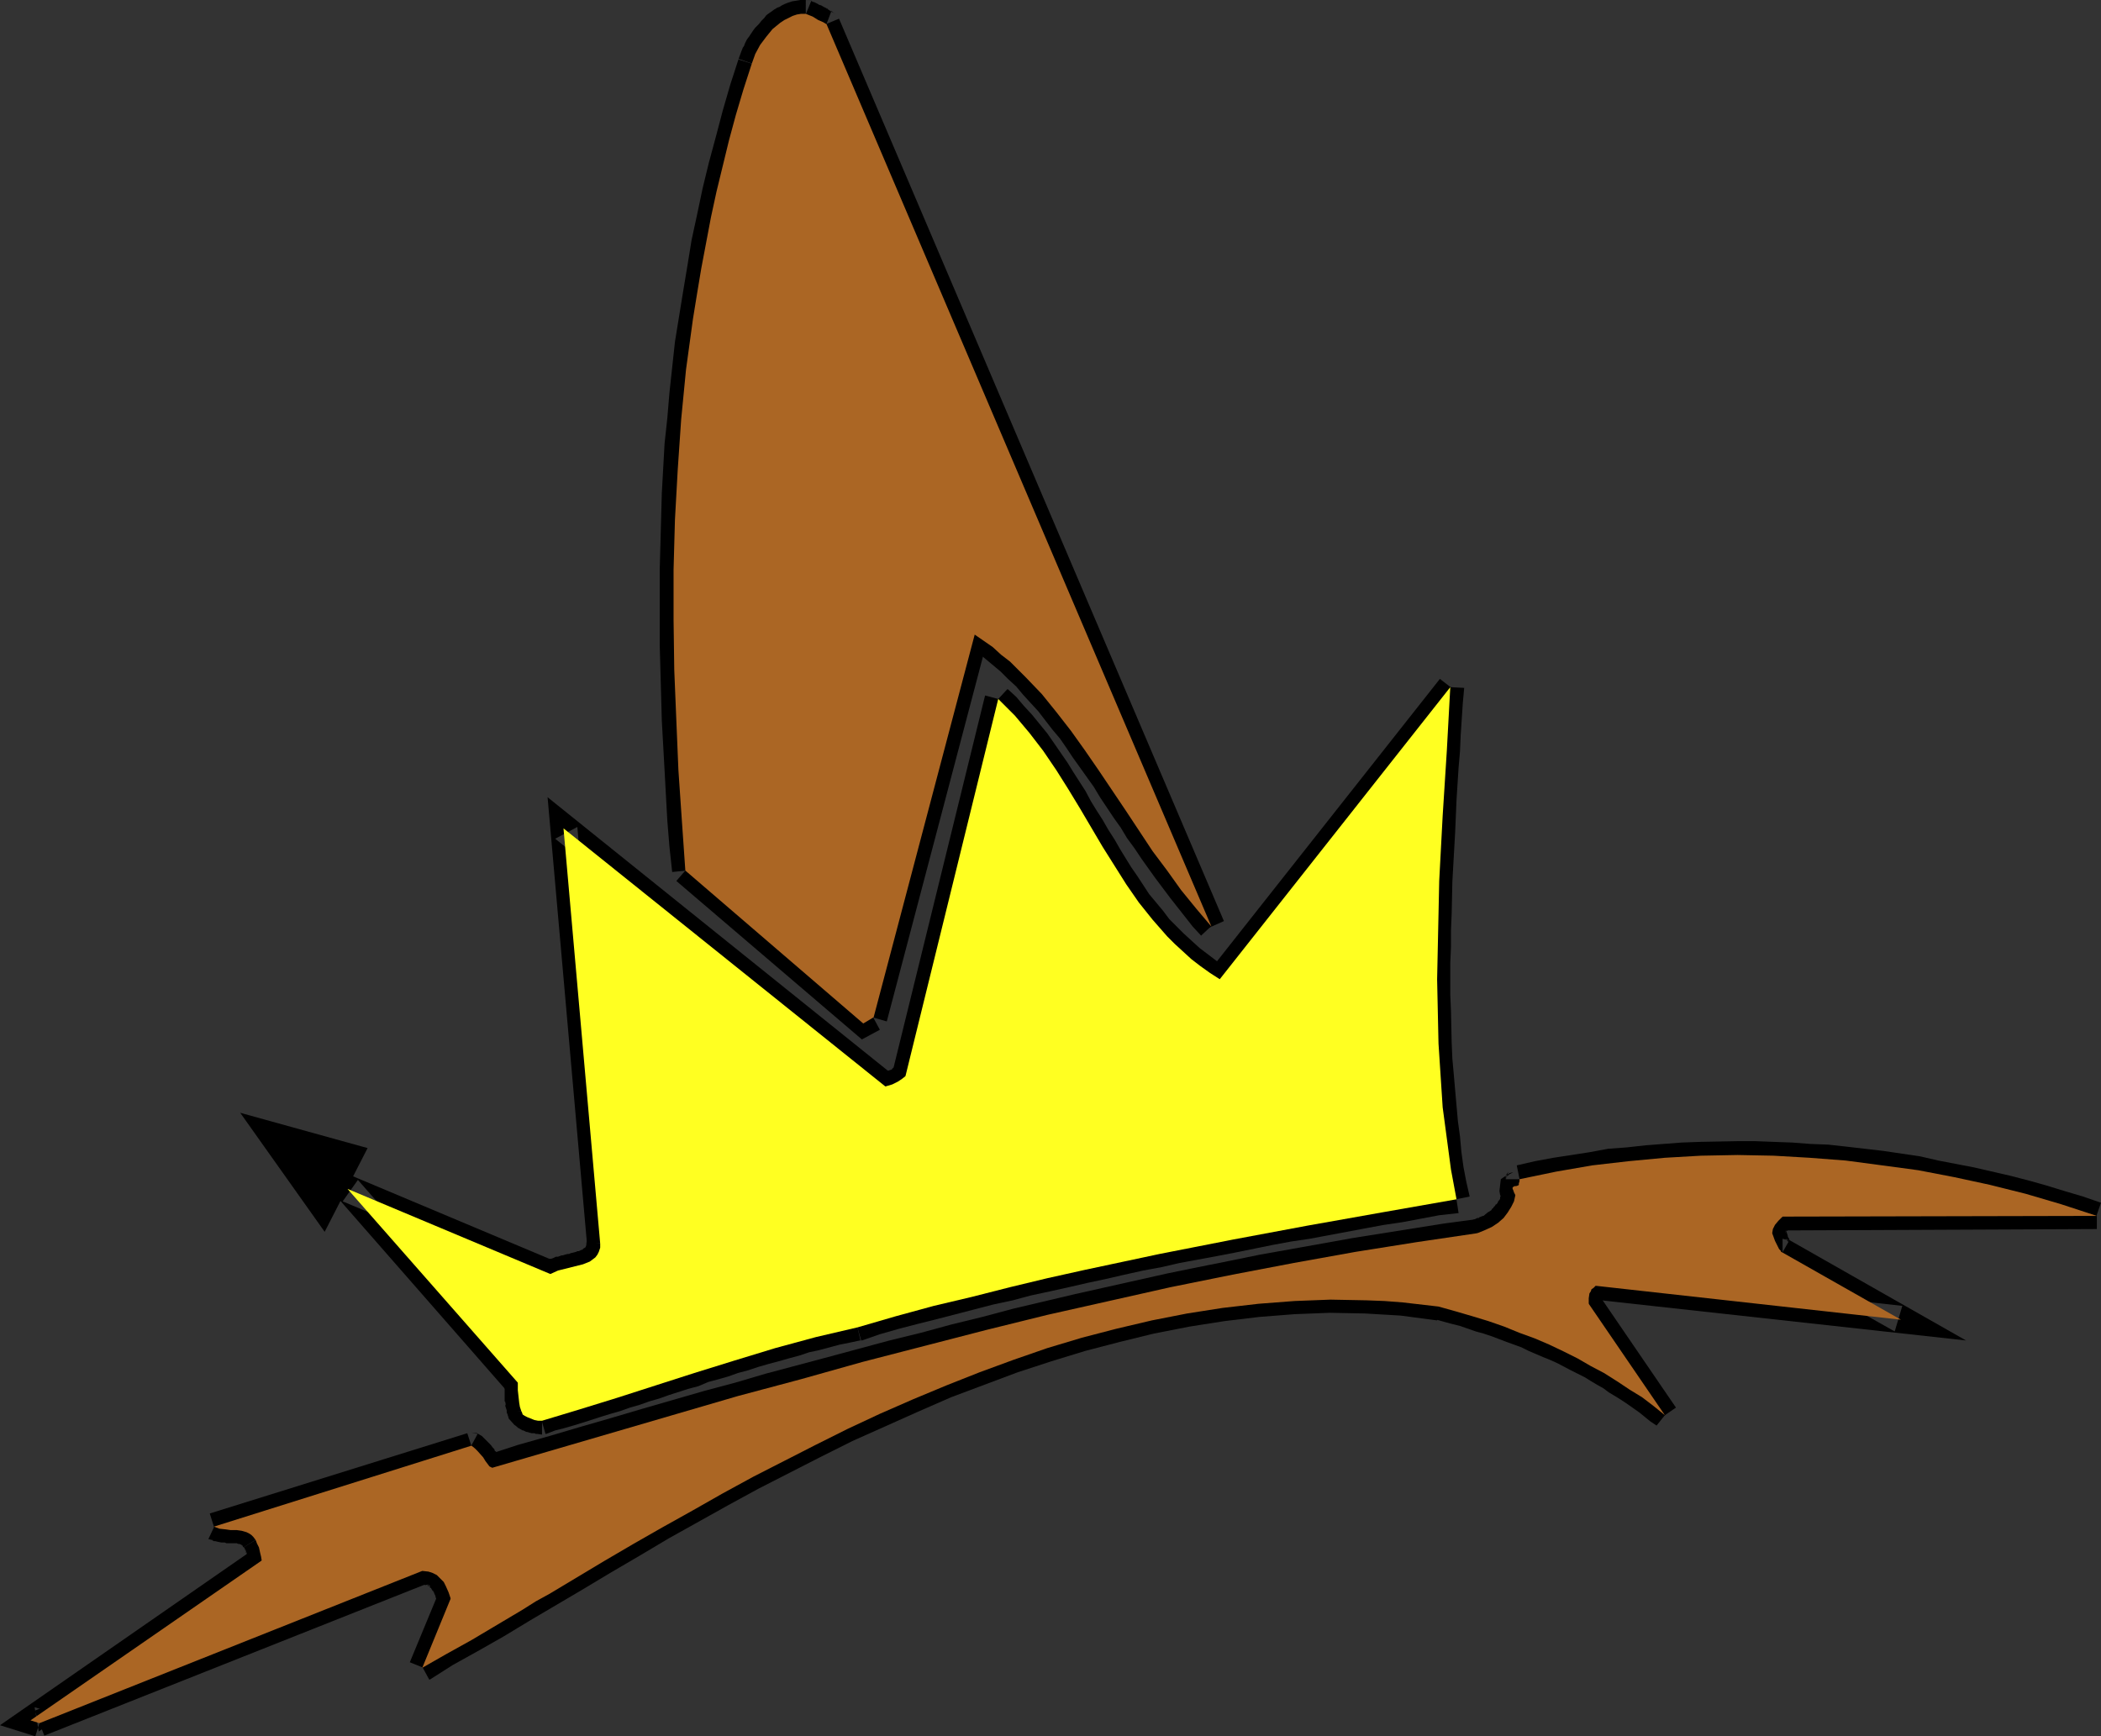
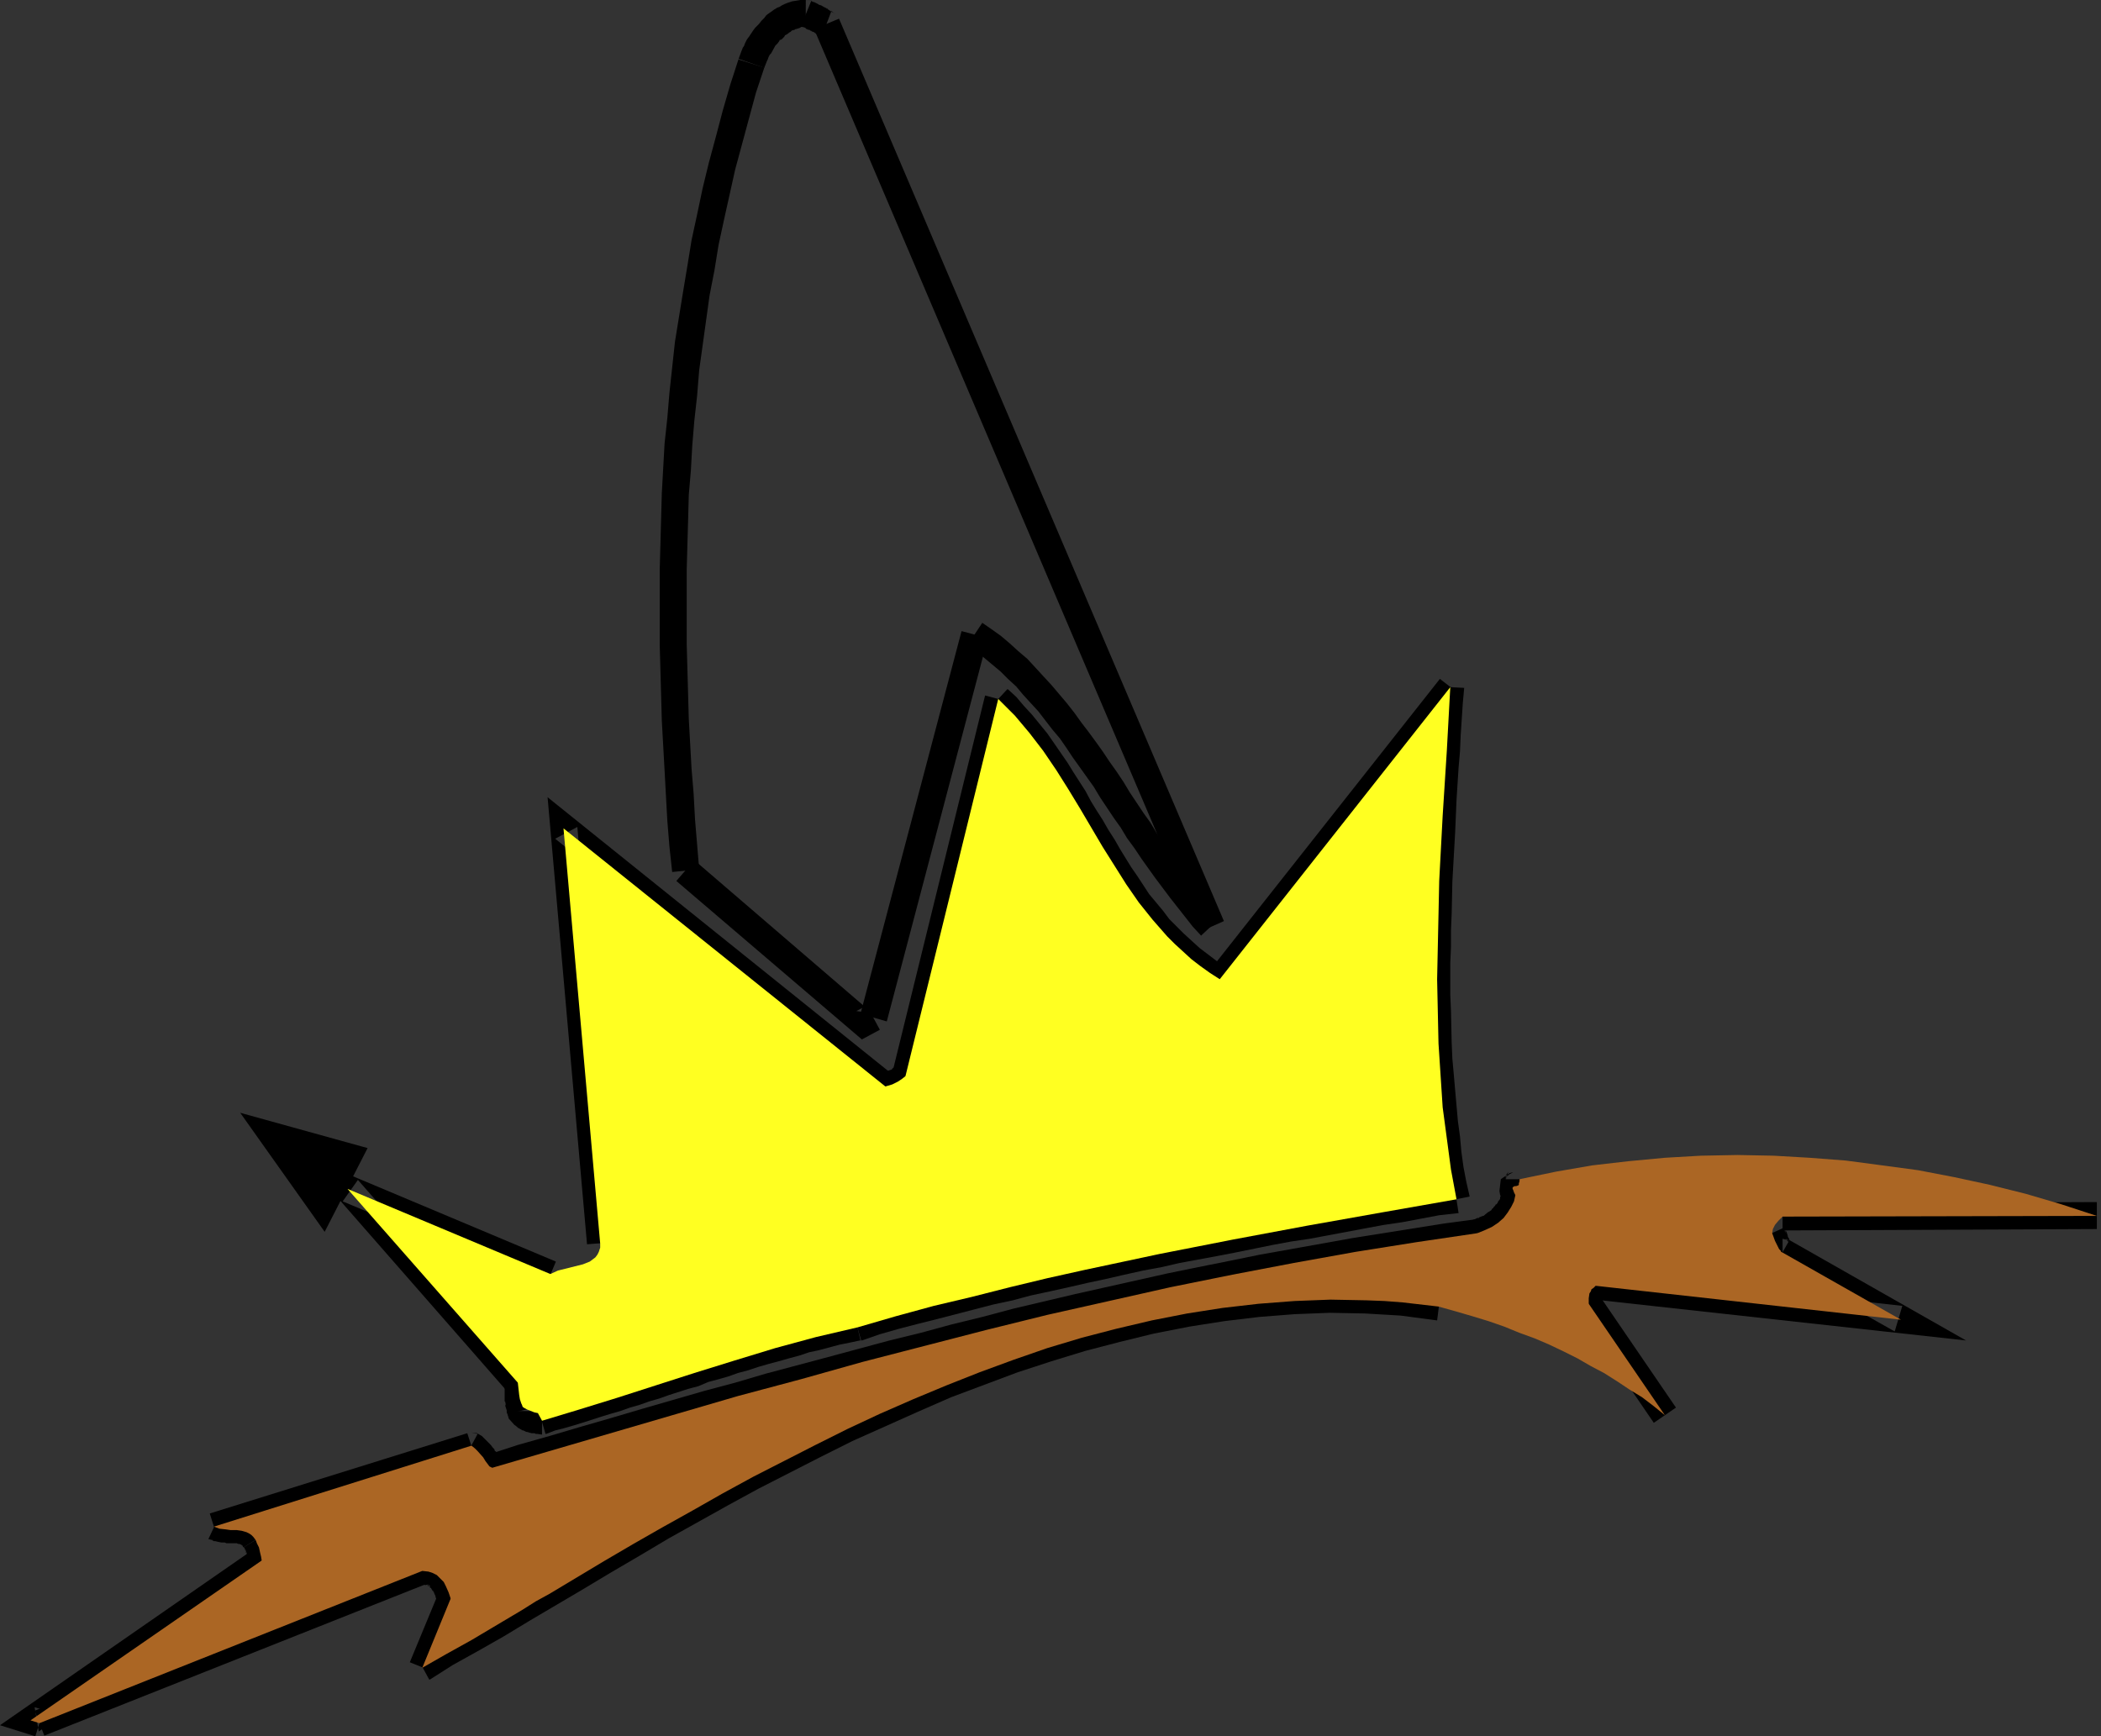
<svg xmlns="http://www.w3.org/2000/svg" xmlns:ns1="http://sodipodi.sourceforge.net/DTD/sodipodi-0.dtd" xmlns:ns2="http://www.inkscape.org/namespaces/inkscape" version="1.0" width="129.766mm" height="107.258mm" id="svg43" ns1:docname="Hat 028.wmf">
  <rect width="100%" height="100%" fill="#333333" stroke="none" />
  <ns1:namedview id="namedview43" pagecolor="#ffffff" bordercolor="#000000" borderopacity="0.25" ns2:showpageshadow="2" ns2:pageopacity="0.0" ns2:pagecheckerboard="0" ns2:deskcolor="#d1d1d1" ns2:document-units="mm" />
  <defs id="defs1">
    <pattern id="WMFhbasepattern" patternUnits="userSpaceOnUse" width="6" height="6" x="0" y="0" />
  </defs>
  <path style="fill:#000000;fill-opacity:1;fill-rule:evenodd;stroke:none" d="M 10.342,405.221 99.869,369.676 97.445,363.859 8.08,399.405 Z" id="path1" />
  <path style="fill:#000000;fill-opacity:1;fill-rule:evenodd;stroke:none" d="m 98.414,369.999 h 0.162 l 0.323,-0.162 v 0.162 l 0.97,0.162 v -0.162 h -0.323 -0.162 l 0.646,0.323 h 0.485 l -0.808,-0.485 0.162,0.162 0.485,0.485 h -0.162 l 0.323,0.162 -0.162,-0.162 v 0.162 l 0.323,0.162 v 0.162 l 0.162,0.162 0.162,0.323 h 0.162 v 0.162 l 0.162,0.162 v 0.162 l 0.323,0.646 v 0.162 0 l 0.323,0.969 0.162,0.323 0.162,0.162 h -0.162 l 6.141,-1.939 v 0 l -0.323,-0.969 -0.323,-0.323 0.162,0.323 -0.162,-0.808 -0.323,-0.485 v -0.162 l -0.162,-0.485 -0.162,-0.323 -0.162,-0.485 -0.323,-0.485 -0.162,-0.162 -0.162,-0.323 -0.323,-0.485 -0.485,-0.485 -0.162,-0.162 -0.485,-0.646 -0.323,-0.162 -0.323,-0.485 v 0.162 l -0.162,-0.162 -1.454,-0.808 v 0 l 0.162,0.162 -0.646,-0.323 -0.97,-0.323 -0.485,-0.162 0.162,0.162 -0.485,-0.162 -1.616,-0.162 h 0.323 z" id="path2" />
  <path style="fill:#000000;fill-opacity:1;fill-rule:evenodd;stroke:none" d="m 102.293,372.099 -6.626,15.996 5.979,2.424 6.464,-15.996 z" id="path3" />
  <path style="fill:#000000;fill-opacity:1;fill-rule:evenodd;stroke:none" d="m 100.192,392.134 h 0.162 l 5.333,-3.393 5.818,-3.231 5.979,-3.393 6.141,-3.716 6.302,-3.716 6.302,-3.716 6.464,-3.878 6.626,-3.878 6.787,-4.039 6.949,-3.878 6.949,-3.878 7.11,-3.878 7.272,-3.716 7.272,-3.716 7.434,-3.716 7.595,-3.393 7.595,-3.393 7.757,-3.393 7.757,-2.908 7.757,-2.908 7.918,-2.585 7.918,-2.424 8.08,-2.1 7.918,-1.939 8.242,-1.616 8.242,-1.293 8.08,-0.969 8.242,-0.646 8.242,-0.323 8.242,0.162 8.242,0.485 8.565,1.131 v 0 l 0.808,-6.463 v 0 l -8.726,-0.969 -8.565,-0.485 -8.565,-0.162 -8.565,0.162 -8.565,0.646 -8.403,1.131 -8.403,1.293 -8.242,1.616 -8.403,1.939 -8.242,2.262 -8.08,2.424 -8.08,2.747 -7.918,2.908 -7.918,3.07 -7.918,3.393 -7.595,3.393 -7.757,3.555 -7.434,3.555 -7.434,3.878 -7.434,3.878 -7.11,3.878 -6.949,3.878 -6.949,4.039 -6.949,3.878 -6.626,3.878 -6.626,3.878 -6.302,3.716 -6.141,3.716 -6.141,3.716 -5.979,3.393 -5.818,3.231 -5.494,3.393 0.162,-0.162 z" id="path4" />
-   <path style="fill:#000000;fill-opacity:1;fill-rule:evenodd;stroke:none" d="m 335.158,308.117 h 0.162 l 1.778,0.485 1.778,0.485 1.939,0.485 3.717,1.293 1.778,0.485 1.939,0.646 3.394,1.293 3.555,1.293 1.616,0.808 3.394,1.454 1.616,0.646 1.778,0.808 3.07,1.616 1.616,0.808 1.616,0.808 1.293,0.808 1.616,0.969 1.454,0.808 1.293,0.969 1.616,0.969 1.293,0.808 1.454,0.969 2.747,1.939 2.586,2.1 1.454,0.969 v 0 l 3.878,-4.847 h 0.162 l -1.454,-1.293 -1.454,-0.969 -1.454,-1.131 -1.454,-0.969 -1.454,-0.969 -1.454,-1.131 -1.454,-0.808 -1.454,-0.969 -1.616,-1.131 -1.616,-0.808 -1.454,-0.969 -1.616,-0.969 -1.616,-0.808 -1.616,-0.808 -1.616,-0.808 -1.616,-0.808 -1.778,-0.969 -1.778,-0.808 -3.394,-1.293 -1.778,-0.808 -3.717,-1.454 -3.555,-1.293 -1.939,-0.646 -1.939,-0.646 -3.878,-1.131 -1.939,-0.646 -2.101,-0.646 -2.101,-0.323 h 0.162 z" id="path5" />
  <path style="fill:#000000;fill-opacity:1;fill-rule:evenodd;stroke:none" d="m 391.233,328.637 -17.776,-26.013 -5.171,3.555 17.776,26.013 z" id="path6" />
  <path style="fill:#000000;fill-opacity:1;fill-rule:evenodd;stroke:none" d="m 374.104,304.401 -0.162,-0.808 0.162,-0.162 v -0.485 l -0.485,0.969 0.323,-0.646 0.162,-0.646 -0.162,0.485 0.162,-0.323 h 0.162 -0.162 l -0.808,0.646 h 0.162 l 0.162,-0.162 h -0.162 l 0.162,-0.162 -1.131,0.323 1.778,-0.485 -3.394,-5.493 1.616,-0.485 -1.293,0.323 -0.162,0.162 -0.485,0.162 -0.162,0.162 h -0.162 l -0.97,0.969 -0.323,0.323 v 0 l -0.162,0.323 -0.808,1.616 0.162,-0.162 0.162,-0.646 -0.485,1.293 v 0.323 0.162 l -0.162,2.424 z" id="path7" />
  <path style="fill:#000000;fill-opacity:1;fill-rule:evenodd;stroke:none" d="m 372.326,303.431 86.618,9.533 -41.208,-23.428 -3.232,5.655 27.795,15.672 1.778,-5.978 -71.266,-7.917 z" id="path8" />
  <path style="fill:#000000;fill-opacity:1;fill-rule:evenodd;stroke:none" d="m 416.12,289.213 1.778,0.485 -1.131,-0.485 0.162,0.162 1.454,1.454 -0.162,-0.485 -0.646,-0.646 0.808,1.293 -0.323,-0.969 -0.485,-0.485 0.485,0.646 v 0.162 -0.162 l -0.485,-0.969 0.162,0.323 -0.162,-0.485 -0.162,-0.162 -0.162,-0.485 0.162,0.323 -0.323,-0.969 -0.162,-0.323 -0.162,-0.162 v -0.162 l -0.162,-0.162 0.162,0.323 v 0.646 l -0.323,-1.293 -5.656,2.585 -0.323,-1.293 0.162,1.131 0.323,0.646 v 0.162 l 0.162,0.323 v 0.162 h 0.162 v 0.162 l 0.162,0.646 0.323,0.485 -0.162,-0.323 0.162,0.323 0.162,0.323 0.162,0.485 -0.162,-0.485 v 0 l 0.323,0.646 0.485,1.131 -0.162,-0.485 -0.323,-0.808 0.97,1.616 -0.485,-0.485 -0.162,-0.323 1.939,1.939 0.485,0.162 -0.646,-0.323 1.778,0.485 z" id="path9" />
-   <path style="fill:#000000;fill-opacity:1;fill-rule:evenodd;stroke:none" d="m 416.766,287.92 -0.162,0.485 v -0.162 l 0.162,-0.808 -0.323,0.969 0.323,-0.485 0.162,-0.808 -0.323,0.969 v 0.162 l 0.162,-0.485 0.485,-0.808 -0.162,0.162 v 0.323 -0.162 l 0.162,-0.162 -0.162,0.162 -0.323,0.323 0.323,-0.162 0.646,-0.646 -0.97,0.646 0.323,-0.323 -0.97,0.162 1.939,-0.646 -4.04,-5.009 2.101,-0.646 -1.454,0.162 -0.323,0.485 -0.808,0.323 -0.646,0.646 0.485,-0.485 -0.323,0.323 -0.485,0.485 -0.485,0.646 -0.485,0.485 v 0.162 l -0.323,0.485 -0.162,0.323 0.162,-0.323 0.162,-0.162 -0.323,0.162 -0.323,1.454 0.162,-0.646 0.162,-0.323 -0.485,1.293 0.162,-0.485 v 0 l -0.323,1.939 z" id="path10" />
  <path style="fill:#000000;fill-opacity:1;fill-rule:evenodd;stroke:none" d="m 416.12,287.274 73.366,-0.323 v -6.301 l -73.366,0.323 z" id="path11" />
-   <path style="fill:#000000;fill-opacity:1;fill-rule:evenodd;stroke:none" d="m 490.455,280.811 -4.202,-1.454 -4.363,-1.293 -4.202,-1.293 -4.04,-1.131 -4.363,-1.131 -4.202,-0.969 -4.202,-0.969 -8.403,-1.616 -4.202,-0.969 -4.363,-0.646 -4.363,-0.646 -4.202,-0.485 -4.202,-0.485 -4.363,-0.485 -4.202,-0.162 -4.202,-0.323 -4.363,-0.162 -4.202,-0.162 h -4.363 l -8.565,0.162 -4.363,0.162 -4.202,0.323 -4.202,0.323 -4.363,0.485 -4.363,0.323 -4.363,0.808 -8.403,1.293 -4.363,0.808 -4.202,0.969 1.293,6.301 4.202,-0.969 4.202,-0.808 8.242,-1.454 4.202,-0.485 4.202,-0.485 4.202,-0.323 4.202,-0.485 4.202,-0.162 4.202,-0.323 8.242,-0.162 h 4.202 l 4.202,0.162 4.04,0.162 4.363,0.323 4.04,0.323 4.202,0.323 4.202,0.485 4.202,0.646 4.04,0.485 4.202,0.646 4.04,0.808 8.403,1.616 4.04,0.969 4.202,1.131 4.04,0.969 4.04,1.131 4.202,1.131 4.04,1.293 4.202,1.454 z" id="path12" />
  <path style="fill:#000000;fill-opacity:1;fill-rule:evenodd;stroke:none" d="m 351.48,275.318 0.646,-1.777 -0.646,0.969 v 0.969 l 0.162,-0.485 -0.162,0.162 0.485,-0.808 -0.485,0.485 v 0.162 l 0.808,-0.808 v 0 l 0.97,-0.485 -0.808,0.162 -0.162,0.162 h -0.162 v 0 l 0.323,-0.162 -2.101,1.454 -0.323,2.747 0.162,0.969 0.162,0.162 v 0.323 l 0.323,0.646 0.162,0.323 v -0.162 l 5.818,-2.585 v -0.162 l -0.323,-0.485 v 0 -0.162 l -0.323,-0.323 0.162,0.485 -0.323,1.616 -1.939,1.454 0.646,-0.323 v 0 h 0.162 0.162 l -0.162,0.162 1.293,-0.646 v 0 l 0.97,-0.969 v -0.162 l -0.162,0.323 0.646,-1.131 v 0 l 0.323,-0.969 h -0.162 l -0.162,0.646 0.485,-1.777 z" id="path13" />
  <path style="fill:#000000;fill-opacity:1;fill-rule:evenodd;stroke:none" d="m 350.51,278.711 0.97,-1.939 -0.808,1.293 -0.323,0.969 v 0.162 l -0.162,0.323 v 0.162 0.162 l -0.162,0.323 -0.323,0.323 v 0.162 l -0.323,0.485 -0.323,0.162 v 0.162 l -0.485,0.485 v 0.162 h -0.162 l -0.323,0.485 -0.808,0.485 -0.97,0.808 h -0.162 l -0.808,0.323 -0.162,0.162 h -0.323 l -0.646,0.323 -0.808,0.323 0.485,-0.162 1.778,6.14 0.485,-0.162 0.808,-0.485 h 0.162 l 0.646,-0.162 0.646,-0.323 v 0 l 0.646,-0.323 2.101,-1.293 1.131,-0.969 0.162,-0.162 0.646,-0.646 0.485,-0.485 0.162,-0.323 0.485,-0.323 0.162,-0.323 0.646,-0.969 0.323,-0.485 0.162,-0.323 0.485,-0.969 0.162,-0.485 0.323,-0.646 v -0.323 l 0.162,-0.646 -0.162,0.323 -0.485,0.808 0.97,-1.939 z" id="path14" />
  <path style="fill:#000000;fill-opacity:1;fill-rule:evenodd;stroke:none" d="m 344.369,284.689 -7.272,0.969 -7.11,1.131 -7.11,1.131 -7.11,1.131 -14.382,2.585 -7.272,1.293 -7.11,1.454 -7.272,1.454 -7.11,1.454 -21.654,4.847 -14.382,3.393 -7.272,1.939 -7.272,1.777 -7.11,1.939 -7.272,1.777 -14.382,3.878 -7.272,1.939 -7.272,1.939 -7.11,2.1 -7.272,1.939 -7.272,2.1 -7.272,2.1 -7.11,2.1 -7.272,2.1 -7.11,2.1 -7.434,2.1 -6.949,2.262 v 0 l 1.778,6.14 v 0 l 7.11,-2.262 7.272,-2.1 7.11,-2.1 7.272,-2.1 7.11,-2.1 7.272,-2.1 7.11,-2.1 7.272,-1.939 7.11,-2.1 7.272,-1.939 7.272,-2.1 14.382,-3.716 7.272,-1.939 7.11,-1.777 7.272,-1.777 7.11,-1.777 14.382,-3.393 21.493,-4.847 7.11,-1.454 7.272,-1.454 7.11,-1.454 7.11,-1.293 14.221,-2.585 7.11,-1.131 7.11,-1.131 6.949,-0.969 7.272,-0.969 z" id="path15" />
  <path style="fill:#000000;fill-opacity:1;fill-rule:evenodd;stroke:none" d="m 116.675,340.27 0.323,0.323 -0.323,-0.485 -0.162,-0.162 0.162,0.323 v -0.162 l -0.485,-0.485 -0.485,-0.808 h -0.162 l -0.162,-0.485 -0.162,-0.162 -0.323,-0.323 0.162,0.162 -0.485,-0.646 -0.162,-0.162 -0.162,-0.162 -1.131,-1.131 -0.323,-0.323 -0.162,-0.162 -0.162,-0.162 -1.131,-0.646 -1.293,-0.162 1.454,0.323 -3.07,5.655 1.616,0.323 -1.131,-0.162 -0.646,-0.323 0.323,0.162 0.162,0.162 0.323,0.323 0.323,0.162 v 0.162 l 0.323,0.323 -0.162,-0.323 0.162,0.485 0.323,0.323 0.323,0.323 v 0 l 0.323,0.485 v 0.162 l 0.485,0.646 0.162,0.162 h 0.162 l 0.97,1.131 0.162,0.162 v -0.162 l 0.323,0.323 z" id="path16" />
  <path style="fill:#000000;fill-opacity:1;fill-rule:evenodd;stroke:none" d="m 109.08,334.615 -60.115,18.742 1.939,6.14 60.115,-18.904 z" id="path17" />
  <path style="fill:#000000;fill-opacity:1;fill-rule:evenodd;stroke:none" d="m 48.642,359.335 1.293,0.323 -0.485,-0.162 0.162,0.162 0.323,0.162 h 0.323 l 0.646,0.162 0.808,0.162 h 0.162 0.162 0.485 l 0.323,0.162 h 1.616 0.485 0.485 -0.162 l 0.323,0.162 h 0.646 -0.323 l 0.323,0.162 h 0.162 l -0.162,-0.162 0.162,0.323 h 0.162 l 0.162,0.323 0.646,0.646 -0.485,-0.485 5.333,-3.393 -0.323,-0.485 -0.162,-0.162 -0.646,-0.969 -0.485,-0.323 -0.323,-0.323 -0.646,-0.323 -0.485,-0.485 -0.485,-0.162 -0.323,-0.162 -0.646,-0.162 -0.646,-0.162 h -0.323 l -0.646,-0.162 h -0.646 l -0.485,-0.162 h -1.454 -0.323 -0.323 -0.162 -0.485 -0.162 0.162 l -0.162,-0.162 -0.485,-0.162 -0.646,-0.162 -0.97,-0.162 1.454,0.323 z" id="path18" />
  <path style="fill:#000000;fill-opacity:1;fill-rule:evenodd;stroke:none" d="m 56.883,361.274 -0.485,-1.777 0.485,1.777 0.162,0.162 -0.162,-0.323 v 0 0.162 h 0.162 v 0.162 l 0.323,0.808 -0.323,-0.969 0.162,0.646 h 0.162 l -0.162,-0.323 0.323,0.969 -0.162,-0.485 v -0.162 l 0.162,0.808 0.162,0.162 -0.162,-0.485 h -0.162 l 0.323,0.646 v 0 0.162 0.162 1.131 l 0.323,0.808 -0.162,-0.969 h 6.302 l -0.162,-0.969 v 0 -0.969 -0.162 -0.162 l -0.323,-0.808 0.162,0.323 -0.162,-0.323 -0.162,-0.808 v -0.162 0.485 -0.485 l -0.485,-0.808 0.323,0.646 -0.162,-0.646 h -0.162 l 0.162,0.323 -0.485,-1.293 0.162,0.485 v -0.162 h -0.162 v -0.162 0 l -0.162,-0.646 h -0.162 l 0.485,1.454 -0.485,-1.616 z" id="path19" />
  <path style="fill:#000000;fill-opacity:1;fill-rule:evenodd;stroke:none" d="M 59.146,361.759 0,402.798 l 8.242,2.585 1.939,-6.14 -2.101,-0.646 0.97,5.655 53.813,-37.323 z" id="path20" />
  <path style="fill:#ab6624;fill-opacity:1;fill-rule:evenodd;stroke:none" d="m 9.211,402.313 89.365,-35.546 1.454,0.162 0.97,0.323 0.97,0.485 0.808,0.808 0.808,0.808 0.485,0.969 0.646,1.454 0.485,1.454 -6.626,16.157 5.656,-3.231 5.818,-3.231 5.979,-3.555 5.979,-3.555 3.07,-1.939 3.232,-1.777 6.464,-3.878 6.464,-3.878 6.626,-3.878 6.787,-3.878 6.949,-3.878 7.11,-4.039 7.11,-3.878 7.272,-3.716 7.272,-3.716 7.434,-3.716 7.595,-3.555 7.757,-3.393 7.757,-3.231 7.757,-3.07 7.918,-2.908 7.918,-2.747 8.08,-2.424 8.08,-2.1 8.242,-1.939 8.242,-1.616 8.242,-1.293 8.403,-0.969 8.403,-0.646 4.202,-0.162 4.202,-0.162 8.403,0.162 4.202,0.162 4.202,0.323 4.202,0.485 4.202,0.485 4.04,1.131 3.878,1.131 3.717,1.131 3.717,1.293 3.555,1.454 3.555,1.293 3.394,1.454 3.394,1.616 3.232,1.616 3.07,1.777 3.07,1.616 3.07,1.939 2.909,1.939 2.909,1.777 2.747,2.1 2.586,2.1 -17.776,-26.013 v -1.293 l 0.162,-1.131 0.323,-0.485 0.162,-0.485 0.485,-0.323 0.485,-0.485 71.266,7.917 -27.634,-15.672 -0.323,-0.162 -0.162,-0.323 -0.323,-0.323 -0.323,-0.646 -0.646,-1.293 -0.646,-1.777 0.162,-0.969 0.485,-0.969 0.808,-0.969 0.97,-0.969 73.366,-0.162 -8.403,-2.747 -8.242,-2.424 -8.403,-2.1 -8.242,-1.777 -8.403,-1.616 -8.403,-1.131 -8.565,-1.131 -8.403,-0.646 -8.403,-0.485 -8.403,-0.162 -8.565,0.162 -8.403,0.485 -8.565,0.808 -8.403,0.969 -8.403,1.454 -8.565,1.777 v 0.485 l -0.162,0.485 v 0.323 l -0.162,0.162 -0.485,0.162 h -0.323 l -0.323,0.162 -0.162,0.162 v 0.323 l 0.162,0.323 0.162,0.485 0.323,0.646 -0.323,1.454 -0.646,1.293 -0.808,1.293 -0.97,1.293 -1.293,1.131 -1.454,0.969 -1.778,0.808 -1.616,0.646 -14.221,2.1 -14.221,2.262 -14.382,2.585 -14.382,2.747 -14.382,2.908 -14.382,3.231 -14.382,3.231 -14.382,3.555 -14.382,3.716 -14.382,3.716 -14.382,4.039 -14.544,3.878 -28.765,8.402 -28.765,8.402 -0.646,-0.323 -0.485,-0.646 -0.485,-0.646 -0.485,-0.808 -1.293,-1.454 -0.646,-0.646 -0.808,-0.646 -60.115,18.904 1.293,0.485 1.454,0.162 1.131,0.162 h 1.454 l 1.131,0.162 1.131,0.323 0.646,0.323 0.485,0.323 0.485,0.485 0.485,0.646 0.162,0.323 0.162,0.485 0.485,0.969 0.323,1.454 0.162,0.646 0.162,0.969 -53.974,37.323 z" id="path21" />
  <path style="fill:#000000;fill-opacity:1;fill-rule:evenodd;stroke:none" d="m 127.341,334.776 h 0.162 l 2.101,-0.808 1.939,-0.485 2.262,-0.646 2.101,-0.646 4.525,-1.454 2.101,-0.646 2.262,-0.646 2.262,-0.808 2.262,-0.646 2.262,-0.808 2.262,-0.646 2.262,-0.808 4.525,-1.454 2.424,-0.646 2.262,-0.969 2.424,-0.646 2.262,-0.646 2.262,-0.808 2.424,-0.646 2.424,-0.808 2.262,-0.646 2.424,-0.646 2.262,-0.646 2.424,-0.646 2.424,-0.808 2.262,-0.485 2.424,-0.646 2.424,-0.646 2.424,-0.485 2.262,-0.485 h 0.162 l -1.454,-6.301 h 0.162 l -2.586,0.485 -2.586,0.646 -2.262,0.646 -2.424,0.646 -2.424,0.485 -2.424,0.808 -2.586,0.646 -2.262,0.646 -2.262,0.646 -2.586,0.646 -2.262,0.808 -2.424,0.646 -2.424,0.808 -2.262,0.646 -2.424,0.808 -2.262,0.808 -2.262,0.646 -4.686,1.454 -2.262,0.808 -2.262,0.646 -2.262,0.808 -2.262,0.646 -2.262,0.808 -2.262,0.646 -2.101,0.646 -2.262,0.808 -2.101,0.646 -2.101,0.646 -2.262,0.646 -2.101,0.646 -2.262,0.808 0.162,-0.162 z" id="path22" />
  <path style="fill:#000000;fill-opacity:1;fill-rule:evenodd;stroke:none" d="m 201.03,312.964 h 0.162 l 4.202,-1.454 4.525,-1.293 4.363,-1.131 4.525,-1.131 8.726,-2.262 4.363,-1.131 4.525,-0.969 4.202,-1.131 4.525,-0.969 4.363,-0.969 4.202,-0.969 4.525,-0.969 4.202,-0.969 4.363,-0.969 4.363,-0.808 4.202,-0.969 4.363,-0.808 4.363,-0.808 4.202,-0.808 8.726,-1.777 4.363,-0.808 4.363,-0.646 12.928,-2.424 4.363,-0.808 4.363,-0.646 8.565,-1.616 4.363,-0.485 h 0.162 l -0.97,-6.301 v 0 l -4.363,0.485 -8.888,1.616 -4.363,0.808 -4.363,0.808 -12.928,2.262 -4.363,0.808 -4.363,0.808 -8.726,1.616 -4.202,0.808 -4.525,0.969 -4.202,0.808 -4.363,0.808 -4.363,0.808 -4.363,0.969 -4.363,0.969 -4.363,0.969 -4.363,0.969 -4.363,0.969 -4.363,1.131 -4.525,0.969 -4.363,1.131 -4.363,1.131 -4.525,1.131 -4.525,1.131 -4.363,1.131 -4.525,1.293 -4.525,1.131 -4.363,1.454 v 0 z" id="path23" />
  <path style="fill:#000000;fill-opacity:1;fill-rule:evenodd;stroke:none" d="m 343.076,279.357 -0.808,-3.555 -0.646,-3.393 -0.485,-3.555 -0.323,-3.555 -0.485,-3.555 -0.646,-7.271 -0.323,-3.716 -0.323,-3.555 -0.162,-3.716 -0.162,-7.432 -0.162,-3.716 v -3.878 -3.716 l 0.162,-3.716 v -3.878 l 0.162,-3.878 0.162,-7.432 0.646,-11.472 0.162,-3.716 0.162,-3.878 0.485,-7.594 0.323,-3.716 0.162,-3.716 0.485,-7.432 0.323,-3.555 v -0.162 l -6.302,-0.323 v -0.162 l -0.485,3.716 -0.323,7.432 -0.323,3.878 -0.162,3.716 -0.485,7.594 -0.162,3.878 -0.323,3.716 -0.485,11.472 -0.323,7.755 v 3.716 l -0.162,3.878 v 3.878 3.716 3.878 3.716 l 0.323,7.755 0.162,3.716 0.162,3.716 0.323,3.716 0.323,3.555 0.323,4.039 0.485,3.555 0.485,3.555 0.646,3.716 0.646,3.716 0.646,3.555 z" id="path24" />
  <path style="fill:#000000;fill-opacity:1;fill-rule:evenodd;stroke:none" d="m 336.128,158.502 -53.813,68.183 5.01,3.878 53.813,-68.183 z" id="path25" />
  <path style="fill:#000000;fill-opacity:1;fill-rule:evenodd;stroke:none" d="m 286.516,225.877 v 0 l -2.424,-1.454 -4.04,-3.07 -1.778,-1.616 -1.939,-1.777 -1.778,-1.777 -1.616,-1.616 -1.454,-1.939 -3.232,-3.878 -2.747,-4.201 -1.454,-2.1 -1.293,-2.1 -1.293,-2.1 -1.293,-2.262 -1.454,-2.262 -1.293,-2.262 -1.454,-2.262 -1.293,-2.1 -1.293,-2.424 -1.454,-2.262 -1.454,-2.262 -1.293,-2.1 -3.232,-4.686 -1.454,-2.1 -3.555,-4.362 -1.939,-2.1 -1.778,-2.1 -1.939,-1.777 h -0.162 l -4.202,4.524 h -0.162 l 1.778,1.777 1.778,1.939 1.778,1.939 1.616,1.939 1.616,1.939 1.454,2.1 3.07,4.362 1.293,2.1 1.454,2.262 1.293,2.1 1.454,2.262 1.131,2.262 1.454,2.262 1.293,2.262 1.454,2.424 1.293,2.1 1.293,2.262 1.454,2.262 1.454,2.1 3.07,4.362 3.232,4.201 1.778,2.1 1.778,1.939 1.939,1.939 1.939,1.777 2.101,1.777 2.262,1.777 2.262,1.777 2.586,1.454 v 0.162 z" id="path26" />
  <path style="fill:#000000;fill-opacity:1;fill-rule:evenodd;stroke:none" d="m 229.957,162.379 -21.654,88.056 6.302,1.616 21.493,-88.056 z" id="path27" />
  <path style="fill:#000000;fill-opacity:1;fill-rule:evenodd;stroke:none" d="m 209.272,248.982 2.101,-0.969 -0.808,0.162 -1.616,0.969 -0.162,0.162 h -0.162 v 0.162 l 0.323,-0.323 -0.323,0.162 v 0 l 0.485,-0.162 -0.646,0.162 -0.646,0.646 0.808,-0.646 -0.485,0.323 h 0.162 -0.162 l -0.162,0.162 0.323,-0.162 -1.293,0.485 1.131,-0.323 -1.131,0.323 0.323,-0.162 h 0.162 l -1.131,0.323 0.323,-0.162 h 0.162 l -0.97,0.323 h 0.323 -0.485 l -1.293,0.969 1.454,-0.808 1.616,6.14 1.454,-0.808 -0.808,0.485 h -0.162 l 0.646,-0.323 -0.646,0.323 0.485,-0.162 0.808,-0.323 -0.808,0.162 h 0.646 l 0.646,-0.323 -0.646,0.162 0.808,-0.162 0.808,-0.485 -0.97,0.485 0.646,-0.162 0.162,-0.162 h 0.162 l 0.646,-0.323 -0.323,0.162 1.293,-0.808 -0.646,0.323 -0.162,0.162 0.808,-0.323 v -0.162 l 0.323,-0.162 0.485,-0.485 v 0 l 0.162,-0.162 v -0.162 l -1.293,0.808 -0.646,0.162 2.262,-0.969 z" id="path28" />
  <path style="fill:#000000;fill-opacity:1;fill-rule:evenodd;stroke:none" d="m 208.625,251.082 -80.8,-64.952 9.211,104.375 6.302,-0.485 -8.565,-96.943 -5.171,2.747 75.144,60.266 z" id="path29" />
-   <path style="fill:#000000;fill-opacity:1;fill-rule:evenodd;stroke:none" d="m 137.037,290.344 0.162,-1.131 -0.323,0.969 v 0.485 0 l -0.162,0.485 0.162,-0.162 v 0 l -0.323,0.323 v 0 l 0.323,-0.162 -0.323,0.162 -0.323,0.162 -0.323,0.323 h -0.162 l -0.323,0.162 -0.323,0.162 v 0 h -0.323 l -0.323,0.162 -0.646,0.162 -0.646,0.162 -0.323,0.162 h -0.323 l -0.646,0.162 -0.485,0.162 h -0.323 l -0.808,0.323 h -0.485 l -0.646,0.323 -0.485,0.162 h -0.323 l -1.131,0.485 -0.97,0.808 0.808,-0.485 2.909,5.655 0.808,-0.646 -0.162,0.162 -0.323,0.162 0.485,-0.162 0.485,-0.162 0.485,-0.162 0.485,-0.162 h 0.162 l 0.485,-0.162 0.646,-0.162 h 0.323 l 0.485,-0.323 h 0.808 l 0.323,-0.162 h 0.162 l 0.485,-0.162 0.808,-0.162 0.808,-0.323 0.485,-0.323 0.485,-0.162 0.646,-0.323 0.323,-0.323 0.323,-0.162 0.485,-0.323 0.808,-0.646 0.485,-0.646 0.162,-0.323 0.646,-0.808 0.323,-0.808 0.162,-0.485 0.162,-0.808 v -0.646 0.162 l 0.162,-0.969 z" id="path30" />
  <path style="fill:#000000;fill-opacity:1;fill-rule:evenodd;stroke:none" d="m 129.765,294.545 -59.954,-25.205 48.642,55.581 4.848,-4.201 -39.754,-45.24 -3.555,5.009 47.349,19.873 z" id="path31" />
  <path style="fill:#000000;fill-opacity:1;fill-rule:evenodd;stroke:none" d="m 117.806,322.82 v 3.393 0.323 0.646 l 0.162,0.162 v 0.162 l 0.162,0.646 -0.162,-0.323 v 0.485 l 0.323,0.969 v 0.162 -0.323 0.646 l 0.485,0.969 -0.162,-0.646 6.141,-1.454 -0.323,-0.646 0.162,0.323 v 0.162 l -0.162,-0.808 v -0.162 -0.485 l -0.323,-0.646 v 0.162 -0.162 -0.162 -0.808 -0.162 -2.424 z" id="path32" />
  <path style="fill:#000000;fill-opacity:1;fill-rule:evenodd;stroke:none" d="m 118.453,329.444 v 0.646 l 0.323,1.131 1.454,1.616 h 0.162 l 0.162,0.162 -0.323,-0.162 -0.323,-0.323 0.808,0.646 h -0.162 0.162 l 0.162,0.162 1.131,0.646 h 0.162 l 0.646,0.323 0.808,0.162 -0.646,-0.162 0.485,0.162 0.646,0.162 h 0.323 0.323 l 0.323,0.162 h 0.485 -0.162 l 1.131,0.162 v -6.301 l 0.97,0.162 -0.97,-0.323 h -0.485 -0.162 -0.323 l -0.485,-0.162 h 0.323 v 0 l -1.131,-0.323 0.485,0.162 0.323,0.162 -0.646,-0.323 0.162,0.162 -0.162,-0.162 h -0.162 l -0.323,-0.323 0.485,0.485 -0.485,-0.646 -0.323,-0.162 -0.162,-0.162 h -0.162 l 1.293,1.131 0.162,0.808 v 0.323 z" id="path33" />
-   <path style="fill:#ffff21;fill-opacity:1;fill-rule:evenodd;stroke:none" d="m 126.533,331.706 8.565,-2.585 8.888,-2.747 9.05,-2.908 4.525,-1.454 4.525,-1.454 9.373,-2.908 9.534,-2.908 9.534,-2.585 9.696,-2.262 8.888,-2.585 8.888,-2.424 8.888,-2.1 8.888,-2.262 8.726,-2.1 8.726,-1.939 17.453,-3.716 17.291,-3.393 17.291,-3.231 17.291,-3.07 17.453,-3.07 -1.293,-6.948 -0.97,-7.271 -0.97,-7.271 -0.485,-7.432 -0.485,-7.432 -0.162,-7.432 -0.162,-7.594 0.162,-7.594 0.162,-7.594 0.162,-7.755 0.808,-15.188 0.97,-15.188 0.808,-14.865 -53.813,68.183 -2.262,-1.454 -2.262,-1.616 -2.101,-1.616 -1.939,-1.777 -1.939,-1.777 -1.778,-1.777 -3.394,-3.878 -3.232,-4.039 -2.909,-4.201 -2.747,-4.362 -2.747,-4.362 -5.333,-9.048 -2.747,-4.524 -2.747,-4.362 -3.07,-4.524 -3.232,-4.201 -3.394,-4.039 -1.939,-1.939 -1.939,-1.939 -21.654,88.056 -0.808,0.646 -0.97,0.646 -1.293,0.646 -1.616,0.485 -75.144,-60.266 8.565,96.943 v 0.969 l -0.323,0.969 -0.323,0.646 -0.485,0.646 -0.646,0.485 -0.646,0.485 -1.616,0.646 -1.939,0.485 -1.939,0.485 -1.939,0.485 -1.778,0.808 -47.349,-19.873 39.754,45.24 v 1.777 l 0.162,1.454 0.162,1.454 0.162,0.969 0.323,0.969 0.162,0.323 0.162,0.485 0.485,0.323 0.646,0.323 0.808,0.323 0.808,0.323 0.808,0.162 z" id="path34" />
+   <path style="fill:#ffff21;fill-opacity:1;fill-rule:evenodd;stroke:none" d="m 126.533,331.706 8.565,-2.585 8.888,-2.747 9.05,-2.908 4.525,-1.454 4.525,-1.454 9.373,-2.908 9.534,-2.908 9.534,-2.585 9.696,-2.262 8.888,-2.585 8.888,-2.424 8.888,-2.1 8.888,-2.262 8.726,-2.1 8.726,-1.939 17.453,-3.716 17.291,-3.393 17.291,-3.231 17.291,-3.07 17.453,-3.07 -1.293,-6.948 -0.97,-7.271 -0.97,-7.271 -0.485,-7.432 -0.485,-7.432 -0.162,-7.432 -0.162,-7.594 0.162,-7.594 0.162,-7.594 0.162,-7.755 0.808,-15.188 0.97,-15.188 0.808,-14.865 -53.813,68.183 -2.262,-1.454 -2.262,-1.616 -2.101,-1.616 -1.939,-1.777 -1.939,-1.777 -1.778,-1.777 -3.394,-3.878 -3.232,-4.039 -2.909,-4.201 -2.747,-4.362 -2.747,-4.362 -5.333,-9.048 -2.747,-4.524 -2.747,-4.362 -3.07,-4.524 -3.232,-4.201 -3.394,-4.039 -1.939,-1.939 -1.939,-1.939 -21.654,88.056 -0.808,0.646 -0.97,0.646 -1.293,0.646 -1.616,0.485 -75.144,-60.266 8.565,96.943 v 0.969 l -0.323,0.969 -0.323,0.646 -0.485,0.646 -0.646,0.485 -0.646,0.485 -1.616,0.646 -1.939,0.485 -1.939,0.485 -1.939,0.485 -1.778,0.808 -47.349,-19.873 39.754,45.24 l 0.162,1.454 0.162,1.454 0.162,0.969 0.323,0.969 0.162,0.323 0.162,0.485 0.485,0.323 0.646,0.323 0.808,0.323 0.808,0.323 0.808,0.162 z" id="path34" />
  <path style="fill:#000000;fill-opacity:1;fill-rule:evenodd;stroke:none" d="m 207.009,238.48 23.594,-89.511 -6.141,-1.616 -23.594,89.349 z" id="path35" />
  <path style="fill:#000000;fill-opacity:1;fill-rule:evenodd;stroke:none" d="m 225.755,150.746 1.939,1.293 1.939,1.454 1.939,1.616 1.939,1.616 1.778,1.777 1.939,1.777 1.616,1.939 1.778,1.939 1.778,1.939 1.616,2.1 1.616,2.1 1.778,2.1 1.454,2.1 1.616,2.424 1.616,2.262 1.616,2.262 1.616,2.262 1.454,2.424 1.616,2.424 1.616,2.424 1.616,2.262 1.454,2.424 1.778,2.424 1.616,2.424 1.616,2.262 1.616,2.262 3.394,4.524 3.555,4.524 1.778,2.262 1.939,2.1 4.686,-4.362 -1.778,-1.939 -1.778,-2.1 -3.394,-4.201 -3.232,-4.362 -1.616,-2.424 -1.616,-2.262 -1.616,-2.262 -1.454,-2.424 -1.616,-2.262 -1.616,-2.424 -1.616,-2.424 -1.454,-2.424 -1.616,-2.424 -1.616,-2.262 -1.616,-2.424 -1.616,-2.262 -1.778,-2.424 -1.616,-2.1 -1.616,-2.262 -1.778,-2.262 -1.778,-2.1 -1.778,-2.1 -1.939,-2.1 -1.778,-1.939 -1.939,-2.1 -2.101,-1.777 -1.939,-1.777 -2.101,-1.777 -2.262,-1.616 -2.101,-1.454 z" id="path36" />
  <path style="fill:#000000;fill-opacity:1;fill-rule:evenodd;stroke:none" d="M 285.708,215.052 195.859,4.362 190.041,6.786 279.891,217.637 Z" id="path37" />
  <path style="fill:#000000;fill-opacity:1;fill-rule:evenodd;stroke:none" d="m 194.081,2.585 1.131,0.808 -1.293,-0.969 0.162,0.162 0.485,0.485 -1.616,-1.131 0.162,0.162 -0.323,-0.162 v 0 l 0.485,0.162 v 0.162 l -0.162,-0.323 h -0.162 l -0.646,-0.323 -0.485,-0.162 0.485,0.162 -0.808,-0.485 h -0.162 l 0.323,0.162 -0.162,-0.162 h -0.323 l -0.162,-0.162 -0.646,-0.323 -0.323,-0.162 h -0.162 L 189.233,0.162 188.102,0 l 1.293,0.162 -2.424,5.978 1.131,0.162 -0.808,-0.162 h -0.162 0.162 l 0.162,0.162 0.485,0.162 0.323,0.323 h 0.162 l 0.162,0.162 h 0.323 l 0.485,0.323 h 0.162 l -0.485,-0.162 1.293,0.646 -0.485,-0.323 h -0.323 0.162 v 0 l 0.323,0.162 0.808,0.485 h 0.162 l 0.162,0.162 h 0.162 l -1.131,-0.808 0.646,0.646 0.646,0.162 -0.808,-0.485 1.131,0.808 z" id="path38" />
  <path style="fill:#000000;fill-opacity:1;fill-rule:evenodd;stroke:none" d="m 188.102,0 h -1.293 l -0.97,0.162 -0.97,0.162 -0.485,0.162 -0.485,0.162 -0.808,0.323 -0.646,0.323 -0.485,0.323 -0.485,0.162 -0.808,0.485 -0.646,0.485 -0.485,0.323 -0.646,0.485 -0.485,0.646 -0.162,0.162 -0.485,0.485 -0.646,0.808 -0.808,0.808 -0.485,0.646 -0.97,1.454 -0.485,0.646 -0.485,0.969 -0.162,0.485 -0.323,0.485 -0.323,0.808 -0.646,1.777 v 0 l 5.979,2.1 v 0 l 0.646,-1.616 0.162,-0.323 0.162,-0.485 0.323,-0.646 v 0 l 0.323,-0.323 0.97,-1.777 0.323,-0.323 0.162,-0.162 0.485,-0.646 V 9.371 l 0.485,-0.162 0.646,-0.646 0.162,-0.323 0.323,-0.162 0.485,-0.323 0.162,-0.162 0.323,-0.162 0.323,-0.323 0.646,-0.162 0.162,-0.162 h 0.162 l 0.485,-0.162 0.485,-0.162 0.162,-0.162 h 0.162 0.97 z" id="path39" />
  <path style="fill:#000000;fill-opacity:1;fill-rule:evenodd;stroke:none" d="M 172.427,13.895 V 13.734 l -1.939,5.978 -1.778,6.14 -1.616,6.14 -1.616,5.978 -1.454,5.978 -1.293,6.14 -1.293,5.978 -0.97,5.978 -0.97,5.817 -0.97,5.978 -0.97,5.978 -0.646,5.978 -0.646,5.978 -0.485,5.817 -0.646,5.978 -0.323,5.817 -0.323,5.817 -0.162,5.978 -0.323,11.795 v 5.817 5.978 5.817 l 0.162,5.817 0.162,5.817 0.162,5.978 0.646,11.633 0.323,5.978 0.323,5.817 0.485,5.978 0.646,5.978 v 0 l 6.302,-0.646 v 0 l -0.485,-5.817 -0.485,-5.817 -0.323,-5.978 -0.485,-5.817 -0.646,-11.633 -0.162,-5.817 -0.162,-5.817 -0.162,-5.817 v -5.655 -5.978 -5.817 l 0.162,-5.817 0.162,-5.655 0.162,-5.978 0.485,-5.655 0.323,-5.817 0.485,-5.817 0.646,-5.817 0.485,-5.978 0.808,-5.817 0.808,-5.817 0.808,-5.817 1.131,-5.817 0.97,-5.978 1.293,-5.978 1.293,-5.817 1.293,-5.817 1.616,-5.978 1.616,-5.978 1.616,-5.978 1.939,-5.817 h 0.162 z" id="path40" />
  <path style="fill:#000000;fill-opacity:1;fill-rule:evenodd;stroke:none" d="m 157.883,205.681 43.309,37 4.202,-2.262 -3.07,-5.655 -2.424,1.293 3.717,0.485 -41.531,-35.707 z" id="path41" />
-   <path style="fill:#ab6624;fill-opacity:1;fill-rule:evenodd;stroke:none" d="m 203.939,237.51 23.594,-89.349 2.101,1.454 2.101,1.454 1.939,1.777 2.101,1.616 3.717,3.716 3.717,3.878 3.394,4.201 3.394,4.362 3.232,4.524 3.232,4.686 6.302,9.371 6.302,9.533 3.394,4.524 3.232,4.524 3.555,4.362 3.555,4.201 -89.85,-210.689 -0.808,-0.485 -1.131,-0.485 -1.293,-0.808 -1.616,-0.646 h -1.131 l -0.97,0.162 -0.97,0.323 -0.97,0.485 -0.97,0.485 -0.97,0.646 -1.778,1.454 -1.454,1.777 -1.454,1.939 -1.131,2.1 -0.808,2.262 -1.939,5.978 -1.778,5.978 -1.616,5.978 -2.909,11.956 -1.293,5.978 -1.131,5.978 -1.131,5.978 -0.97,5.817 -0.97,5.978 -1.616,11.795 -1.131,11.633 -0.808,11.795 -0.646,11.633 -0.323,11.633 v 11.795 l 0.162,11.633 0.485,11.795 0.485,11.633 0.808,11.795 0.808,11.633 41.531,35.707 z" id="path42" />
  <path style="fill:#000000;fill-opacity:1;fill-rule:evenodd;stroke:none" d="M 75.79,287.597 85.81,268.047 56.075,259.807 Z" id="path43" />
</svg>